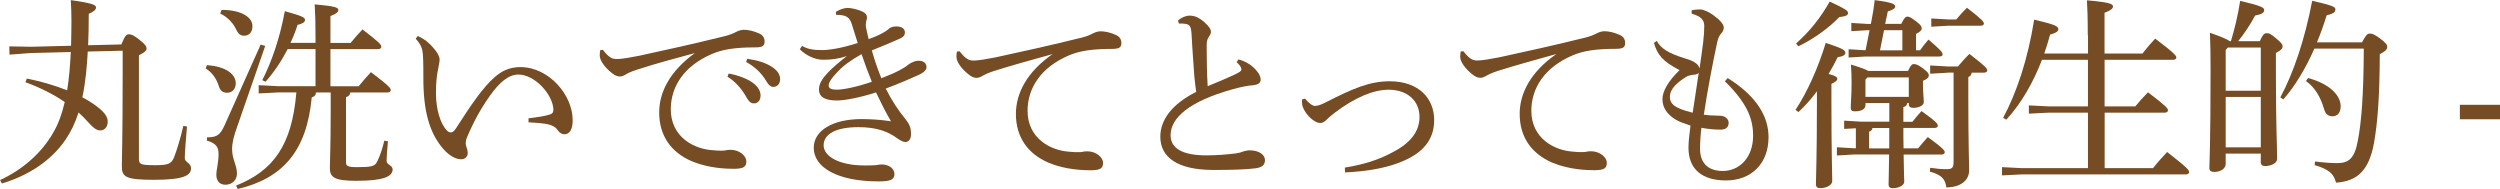
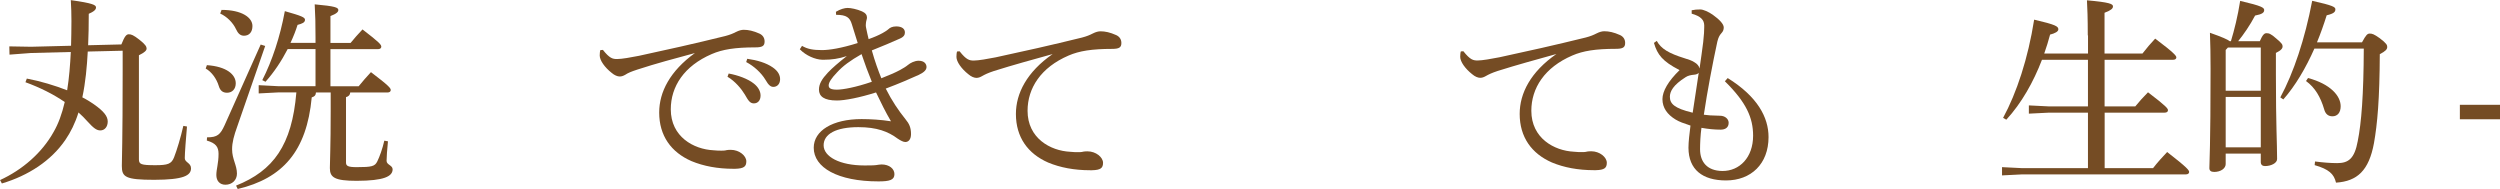
<svg xmlns="http://www.w3.org/2000/svg" id="_レイヤー_2" data-name="レイヤー 2" viewBox="0 0 396.81 29.99">
  <defs>
    <style>
      .cls-1 {
        fill: #754c24;
        stroke-width: 0px;
      }
    </style>
  </defs>
  <g id="ARTWORK">
    <g>
      <path class="cls-1" d="m19.27,7.04c.54-1.38.83-1.6,1.18-1.6.38,0,.74.13,1.67.86.99.77,1.15,1.12,1.15,1.41s-.29.61-1.22,1.06v16.52c0,.8.36.93,2.6.93,1.98,0,2.56-.19,2.98-1.25.45-1.15,1.06-3.17,1.47-4.99l.58.1c-.16,1.79-.35,4.26-.35,5.03,0,.67.99.74.99,1.6,0,1.15-1.18,1.82-5.83,1.83-4.61,0-5.15-.45-5.15-2.21,0-1.15.13-3.75.13-14.92v-3.36s-5.54.13-5.54.13c-.13,2.43-.35,4.87-.86,7.27.7.35,1.31.74,1.82,1.09,1.6,1.12,2.21,1.92,2.21,2.75s-.48,1.41-1.18,1.41c-.61,0-1.12-.42-2.02-1.41-.45-.51-.93-.99-1.44-1.44-.54,1.73-1.25,3.14-2.08,4.35-2.27,3.33-5.89,5.67-10.08,6.92l-.29-.54c3.55-1.63,6.66-4.32,8.51-7.65.74-1.28,1.31-2.82,1.76-4.74-1.83-1.25-3.94-2.3-6.24-3.14l.22-.58c2.21.42,4.42,1.09,6.4,1.86.32-1.98.48-4.03.58-6.08l-6.31.16-3.42.26-.03-1.31,3.46.06,6.34-.16c.03-1.22.06-2.5.06-3.91,0-1.12-.03-2.18-.1-3.33,3.46.48,4,.77,4,1.15,0,.32-.22.61-1.15,1.02,0,1.82-.03,3.49-.1,4.99l5.28-.13Z" />
      <path class="cls-1" d="m32.84,10.34c3.14.22,4.58,1.5,4.58,2.88,0,.93-.58,1.5-1.38,1.5-.67,0-1.09-.32-1.31-1.06-.35-1.15-1.12-2.24-2.08-2.78l.19-.54Zm9.25-3.04l-4.42,12.74c-.54,1.5-.83,2.56-.83,3.65,0,1.57.77,2.53.77,3.87,0,1.02-.77,1.76-1.83,1.76-.9,0-1.44-.61-1.44-1.54s.35-1.86.35-3.36c0-1.12-.45-1.7-1.86-2.11l.03-.51c1.67,0,2.11-.45,2.79-1.92l5.73-12.81.7.22Zm-6.92-5.73c3.23,0,4.9,1.22,4.9,2.56,0,.99-.54,1.54-1.34,1.54-.58,0-.96-.35-1.28-1.06-.48-1.02-1.44-1.98-2.5-2.46l.22-.58Zm14.98,13.09c-.03.42-.16.64-.67.8-.8,8.55-4.61,12.84-11.75,14.54l-.26-.54c5.92-2.37,8.87-6.4,9.57-14.79h-2.91s-3.07.16-3.07.16v-1.31l3.07.16h5.95s0-5.89,0-5.89h-4.42c-.96,1.86-2.14,3.65-3.52,5.19l-.51-.26c1.54-3.01,2.82-6.82,3.58-10.95,2.72.77,3.2.99,3.2,1.38,0,.42-.45.61-1.18.8-.29.93-.67,1.89-1.12,2.85h3.97v-.8c0-2.3-.03-3.49-.13-5.31,3.27.29,3.75.51,3.75.9,0,.29-.26.58-1.25.96v4.26s3.2,0,3.2,0c.54-.67,1.22-1.44,1.89-2.14,2.75,2.11,2.98,2.43,2.98,2.75,0,.22-.19.38-.51.38h-7.56s0,5.89,0,5.89h4.48c.58-.74,1.25-1.47,1.95-2.24,2.95,2.24,3.14,2.56,3.14,2.85,0,.22-.19.38-.51.38h-5.92c-.03.38-.22.61-.67.74v10.37c0,.54.29.74,1.7.74,2.4,0,2.88-.13,3.26-.9s.83-2.02,1.12-3.3l.58.1c-.13,1.38-.22,2.46-.22,3.1,0,.64.96.7.96,1.34,0,1.12-1.34,1.82-5.7,1.83-3.52,0-4.26-.54-4.26-2.02,0-1.06.13-3.43.13-8.96v-3.04h-2.34Z" />
-       <path class="cls-1" d="m83.9,18.78c1.28-.16,2.59-.35,3.3-.58.48-.13.64-.38.64-.8-.06-2.31-2.88-5.57-5.57-5.57-1.6,0-3.07,1.35-4.48,3.33-1.47,2.08-2.53,3.97-3.65,6.6-.19.45-.22.77-.22.99s.1.45.13.61c.13.35.19.64.19.96,0,.58-.51.96-.99.96h-.06c-.8,0-1.86-.51-2.88-1.7-2.18-2.56-3.14-6.02-3.11-11.4,0-2.18-.03-3.55-.16-4.16-.1-.54-.35-1.09-1.06-1.89l.35-.42c.51.26.96.51,1.34.8.58.48,1.09.99,1.6,1.7.32.45.51.93.51,1.22,0,.48-.19,1.12-.29,1.79-.16.77-.29,2.02-.29,3.3v.45c.03,2.37.67,4.64,1.73,5.73.19.22.42.32.61.32.26,0,.48-.13.83-.64,2.4-3.75,4.35-6.6,6.18-8.16,1.21-1.06,2.46-1.57,4.06-1.57,4.45,0,8.29,4.35,8.29,8.45,0,1.47-.51,2.21-1.31,2.21-.45,0-.8-.26-1.15-.74-.29-.45-.86-.7-1.41-.83-.67-.16-1.86-.26-3.14-.32v-.64Z" />
      <path class="cls-1" d="m95.68,7.9c1.09,1.38,1.57,1.47,2.27,1.47.74,0,2.21-.26,3.46-.51,4.19-.9,8.9-1.95,13.7-3.14.74-.19,1.28-.42,1.7-.64.51-.26.9-.35,1.25-.35.7,0,1.5.16,2.5.61.54.26.8.7.8,1.25,0,.7-.35.93-1.47.93-3.2,0-5.22.32-6.92,1.06-4.39,1.89-6.5,5.15-6.5,8.77,0,4.35,3.62,6.34,6.76,6.5.54.06.93.06,1.22.06.26,0,.48,0,.64-.03.38-.1.71-.1.9-.1,1.34,0,2.46.93,2.47,1.82,0,.83-.38,1.15-1.76,1.19h-.29c-2.5,0-4.74-.42-6.66-1.22-3.23-1.41-5.12-4.03-5.12-7.71,0-3.27,1.73-6.59,5.67-9.44-3.42.93-5.99,1.6-9.16,2.63-.96.32-1.44.51-1.92.83-.29.16-.54.26-.86.26-.35,0-.83-.19-1.28-.58-1.09-.86-1.89-1.98-1.89-2.75,0-.29.03-.67.1-.86l.42-.03Zm19.98,3.77c1.44.26,3.04.83,4,1.6.61.48,1.06,1.15,1.06,1.89,0,.8-.45,1.25-1.06,1.25-.64,0-.9-.48-1.44-1.41-.54-.9-1.54-2.11-2.75-2.82l.19-.51Zm2.94-2.34c1.57.22,3.01.64,4.07,1.38.83.58,1.15,1.22,1.15,1.86,0,.77-.48,1.22-1.06,1.22-.38,0-.74-.19-1.28-1.15-.64-1.06-1.79-2.14-3.04-2.79l.16-.51Z" />
      <path class="cls-1" d="m132.68,1.87c.7-.42,1.38-.61,1.86-.61.51,0,1.47.19,2.27.54.58.26.8.58.8.99,0,.26-.13.48-.16.83,0,.13-.03.26-.03.38,0,.16.03.35.07.51.1.48.22,1.06.38,1.7.83-.29,1.63-.64,2.21-.96.26-.16.64-.35.96-.64.19-.19.58-.42,1.21-.42.96,0,1.38.42,1.38.96,0,.38-.16.7-.83.99-1.12.51-2.82,1.22-4.42,1.86.48,1.73,1.02,3.2,1.51,4.42,1.22-.48,2.21-.9,2.91-1.28.58-.32.96-.54,1.31-.83.38-.32,1.06-.67,1.7-.67.9,0,1.25.51,1.25.99,0,.45-.35.83-1.22,1.25-1.28.58-3.11,1.38-5.25,2.18.96,1.92,2.05,3.52,3.11,4.83.64.77.9,1.38.9,2.4,0,.86-.42,1.25-.9,1.25-.32,0-.74-.22-1.22-.54-1.5-1.12-3.3-1.82-6.24-1.82-3.55,0-5.51,1.09-5.51,2.88s2.53,3.2,6.47,3.2c.64,0,1.47,0,1.89-.06.29-.03.51-.1.83-.1,1.25,0,2.05.7,2.05,1.54,0,.93-.77,1.15-2.53,1.15-6.5,0-10.28-2.21-10.28-5.34,0-2.72,3.01-4.55,7.59-4.55,1.41,0,3.07.1,4.67.35-.9-1.54-1.54-2.85-2.37-4.58-2.62.83-4.96,1.28-6.21,1.28-2.02,0-2.85-.64-2.85-1.73,0-.9.48-1.7,1.41-2.69.7-.74,1.7-1.6,3.01-2.63-1.25.42-2.43.58-3.59.58h-.32c-1.09-.03-2.56-.64-3.55-1.66l.35-.54c.87.51,1.76.67,3.17.67,1.15,0,3.04-.29,5.67-1.12-.32-1.06-.61-1.92-.93-2.98-.32-1.06-.83-1.5-2.5-1.5l-.03-.48Zm.16,9.64c-.86.9-1.31,1.57-1.31,2.05,0,.45.35.67,1.31.67.96,0,3.01-.38,5.54-1.25-.61-1.5-1.09-2.79-1.63-4.39-1.79,1.02-2.98,1.89-3.9,2.91Z" />
      <path class="cls-1" d="m152.31,8.14c1.09,1.38,1.57,1.47,2.27,1.47s2.21-.26,3.46-.51c4.19-.9,8.9-1.95,13.7-3.14.74-.19,1.28-.42,1.7-.64.51-.26.9-.35,1.25-.35.71,0,1.5.16,2.5.61.54.26.8.7.8,1.25,0,.7-.35.93-1.47.93-3.2,0-5.22.32-6.92,1.06-4.39,1.89-6.5,5.16-6.5,8.77,0,4.35,3.62,6.34,6.75,6.5.54.06.93.06,1.22.06.26,0,.48,0,.64-.03.38-.1.7-.1.9-.1,1.34,0,2.46.93,2.47,1.82,0,.83-.38,1.15-1.76,1.18h-.29c-2.5,0-4.74-.42-6.66-1.22-3.23-1.41-5.12-4.03-5.12-7.71,0-3.27,1.73-6.66,5.83-9.51-3.42.96-6.08,1.67-9.32,2.69-.96.32-1.41.54-1.92.83-.29.16-.54.26-.86.26-.35,0-.83-.19-1.28-.58-1.09-.86-1.89-1.98-1.89-2.75,0-.29.03-.67.1-.86l.42-.03Z" />
-       <path class="cls-1" d="m196.58,9.42c.8.22,1.67.64,2.3,1.22.58.51,1.22,1.28,1.22,1.98,0,.48-.29.8-1.15.9-.86.06-2.05.29-3.39.67-6.72,1.89-9.76,4.48-9.76,7.27,0,2.11,1.92,3.2,5.67,3.2,1.76,0,3.39-.16,4.51-.29.54-.06.93-.16,1.31-.32.29-.1.74-.19,1.06-.19,1.54,0,2.43.74,2.43,1.54,0,.77-.42,1.15-1.47,1.31-1.44.19-3.81.26-5.89.26h-1.12c-5.28-.06-8.13-1.92-8.13-5.28,0-2.62,1.79-5.15,5.7-7.11-.1-.58-.19-1.41-.29-2.34-.1-1.63-.29-3.71-.45-6.82-.07-1.28-.32-1.5-.93-1.63-.26-.03-.51-.06-.77-.06h-.32l-.13-.48c.45-.42,1.22-.77,1.82-.77.74,0,1.41.22,2.34,1.02.86.77,1.06,1.18,1.06,1.54,0,.32-.13.51-.32.8-.29.42-.35.77-.35,1.5,0,1.98.03,4.32.16,6.34,1.79-.74,3.17-1.31,4.26-1.83.74-.35,1.09-.58,1.09-.8,0-.19-.1-.42-.22-.61-.13-.16-.29-.35-.54-.58l.32-.45Z" />
-       <path class="cls-1" d="m207.14,15.66c.71.83,1.22,1.15,1.57,1.15.48,0,.99-.19,1.86-.64,4.16-2.11,6.82-3.27,9.99-3.27,4.71,0,7.07,2.78,7.08,6.15,0,3.62-2.4,5.63-5.86,6.88-2.21.8-4.93,1.28-8.29,1.44l-.03-.77c3.07-.48,5.51-1.31,7.46-2.37,2.91-1.47,4.39-3.3,4.39-5.7,0-2.43-1.83-4.29-4.9-4.29-2.37,0-5.31,1.19-8.55,3.65-.54.42-.93.74-1.28,1.09s-.64.54-1.02.54c-1.15,0-2.75-1.82-2.88-2.98,0-.13-.03-.29-.03-.48v-.26l.51-.16Z" />
      <path class="cls-1" d="m232.27,8.13c1.09,1.38,1.57,1.47,2.27,1.47s2.21-.26,3.46-.51c4.19-.9,8.9-1.95,13.7-3.14.74-.19,1.28-.42,1.7-.64.51-.26.9-.35,1.25-.35.71,0,1.5.16,2.5.61.54.26.8.7.8,1.25,0,.7-.35.93-1.47.93-3.2,0-5.22.32-6.92,1.06-4.39,1.89-6.5,5.16-6.5,8.77,0,4.35,3.62,6.34,6.75,6.5.54.06.93.06,1.22.06.26,0,.48,0,.64-.03.38-.1.7-.1.9-.1,1.34,0,2.46.93,2.47,1.82,0,.83-.38,1.15-1.76,1.18h-.29c-2.5,0-4.74-.42-6.66-1.22-3.23-1.41-5.12-4.03-5.12-7.71,0-3.27,1.73-6.66,5.83-9.51-3.42.96-6.08,1.67-9.32,2.69-.96.32-1.41.54-1.92.83-.29.16-.54.26-.86.26-.35,0-.83-.19-1.28-.58-1.09-.86-1.89-1.98-1.89-2.75,0-.29.03-.67.1-.86l.42-.03Z" />
      <path class="cls-1" d="m274.21,12.38c4.74,2.94,6.5,6.24,6.5,9.38,0,4.26-2.78,6.88-6.75,6.88-3.71,0-5.95-1.7-5.96-5.19,0-.93.16-2.27.32-3.52-1.15-.38-1.73-.58-2.37-.96-1.31-.8-2.08-1.86-2.08-3.23,0-1.25.9-2.85,2.72-4.61-2.69-1.38-3.52-2.43-4.07-4.32l.45-.32c.67,1.25,1.92,1.98,4.39,2.75.67.22,1.09.32,1.63.67.38.22.67.54.77.96.22-1.5.42-2.91.58-4.19.13-1.15.16-1.86.16-2.34,0-.13,0-.26,0-.35-.03-.83-.54-1.41-1.99-1.82v-.54c.45-.1.86-.13,1.38-.13.45,0,1.31.38,1.95.83,1.09.77,1.76,1.5,1.76,2.02,0,.35-.1.64-.38.93-.29.32-.48.67-.64,1.34-.74,3.43-1.57,7.75-2.14,11.59.74.1,1.31.13,1.73.13.35,0,.64.03.83.03.8,0,1.38.51,1.38,1.12,0,.74-.51,1.09-1.28,1.09-.96,0-1.98-.1-3.04-.29-.16,1.15-.22,2.5-.22,3.39,0,2.05,1.15,3.43,3.52,3.46,2.75.03,4.9-2.15,4.9-5.6,0-2.82-1.06-5.28-4.48-8.64l.45-.51Zm-5.54,5.51c.32-2.18.67-4.32.96-6.34-.13.19-.42.29-.83.32-.35.03-.9.13-1.25.38-1.99,1.25-2.5,2.27-2.5,3.11,0,1.09.67,1.82,3.62,2.53Z" />
-       <path class="cls-1" d="m284.99,17.44c1.92-2.91,3.58-6.66,4.8-10.63,2.59.86,3.11,1.12,3.11,1.57,0,.35-.38.58-1.22.7-.42.86-.9,1.76-1.44,2.66,1.12.29,1.38.51,1.38.74,0,.29-.19.48-.93.83v2.78c0,8.45.13,11.3.13,12.65,0,.58-.83,1.12-1.89,1.12-.51,0-.7-.22-.7-.61,0-1.22.16-4.07.16-13.19v-1.57c-.9,1.22-1.89,2.34-2.94,3.3l-.45-.35Zm.09-10.53c2.24-2.02,3.84-4.03,5.34-6.66,2.47,1.15,2.91,1.44,2.91,1.82,0,.35-.38.54-1.38.64-1.63,1.67-3.87,3.36-6.5,4.64l-.38-.45Zm17.64,9.47c-.06.38-.26.54-.61.61v2.34s1.44,0,1.44,0c.51-.67.86-1.06,1.44-1.7,2.34,1.66,2.59,2.05,2.59,2.3,0,.22-.19.38-.51.38h-4.96c0,1.09,0,2.15.03,3.23h2.31c.54-.64.99-1.19,1.54-1.79,2.46,1.79,2.69,2.18,2.69,2.4s-.19.38-.51.38h-6.02c.03,2.82.1,3.75.1,4.32s-.9,1.02-1.79,1.02c-.48,0-.7-.19-.7-.58,0-.67.06-1.73.09-4.77h-5.6s-2.69.16-2.69.16v-1.31l2.69.16h.32v-3.17l-1.86.1v-1.31l2.72.16h4.45s0-2.95,0-2.95h-3.78v.32c0,.61-.61.99-1.67.99-.48,0-.67-.16-.67-.54,0-.8.13-1.82.13-4.07,0-.86-.03-1.82-.1-2.82,1.67.51,2.4.8,2.75,1.02h6.31c.42-.93.64-1.09.93-1.09.35,0,.64.1,1.47.7.8.61.9.83.9,1.12s-.29.58-.93.83v.61c0,1.31.13,2.05.13,2.79,0,.54-.83.9-1.7.9-.42,0-.67-.19-.67-.54v-.22h-.26Zm-5.96-11.59h-.29l-2.62.16v-1.31s2.62.16,2.62.16h.48l.1-.51c.26-1.31.38-2.11.51-3.27,2.95.38,3.26.67,3.26,1.02,0,.26-.29.51-1.18.77l-.42,1.98h2.56c.45-.96.7-1.15.96-1.15.32,0,.45.06,1.38.74.86.64.9.9.9,1.18,0,.22-.26.51-.9.83v2.59h.64c.35-.51.83-1.12,1.34-1.7,2.05,1.76,2.24,2.05,2.24,2.37,0,.19-.19.32-.51.32h-11.72s-2.69.16-2.69.16v-1.31l2.69.16.64-3.2Zm6.21,7.49h-6.56s-.32.35-.32.35v2.75h6.88v-3.11Zm-3.1,11.27v-3.23h-2.66c-.06.32-.26.51-.54.58v2.66h3.2Zm2.08-15.56v-3.2h-2.91s-.64,3.2-.64,3.2h3.55Zm7.2,3.55l-2.79.16v-1.31s2.78.16,2.78.16h1.63c.58-.67,1.15-1.34,1.83-1.99,2.69,2.08,2.82,2.34,2.82,2.62,0,.19-.19.35-.51.35h-1.95c-.06.35-.22.58-.54.7v3.17c0,7.88.13,10.37.13,11.62,0,1.63-1.38,2.72-3.62,2.72-.16-1.25-.67-1.98-2.62-2.5l.06-.61c1.09.16,1.7.22,2.59.22s1.12-.22,1.12-1.15v-14.18s-.93,0-.93,0Zm.13-8.45h1.22c.48-.58,1.12-1.28,1.7-1.86,2.46,1.89,2.69,2.24,2.69,2.53,0,.16-.19.32-.51.32h-5.09s-2.75.16-2.75.16v-1.31l2.75.16Z" />
      <path class="cls-1" d="m331.38,5.62c0-2.75-.06-4.32-.13-5.57,3.62.32,4.13.58,4.13.96,0,.35-.29.61-1.34,1.02v6.47s6.02,0,6.02,0c.61-.8,1.38-1.7,2.02-2.37,3.07,2.3,3.36,2.75,3.36,2.98s-.19.38-.51.38h-10.88s0,7.4,0,7.4h4.87c.61-.74,1.22-1.44,2.02-2.24,2.95,2.24,3.17,2.59,3.17,2.85,0,.22-.19.38-.51.38h-9.54s0,8.81,0,8.81h7.68c.67-.87,1.54-1.83,2.24-2.56,3.27,2.53,3.49,2.91,3.49,3.17,0,.22-.19.38-.51.38h-25.99s-3.2.16-3.2.16v-1.31l3.2.16h10.44s0-8.81,0-8.81h-6.18s-3.2.16-3.2.16v-1.31l3.2.16h6.18s0-7.4,0-7.4h-7.3c-1.34,3.49-3.23,6.88-5.66,9.51l-.51-.29c2.14-3.94,3.97-9.44,4.93-15.59,3.42.8,3.84,1.06,3.84,1.54,0,.35-.54.64-1.31.83-.26.99-.58,2.02-.93,3.01h6.95v-2.88Z" />
      <path class="cls-1" d="m358.68,6.55c.48-1.12.77-1.28,1.06-1.28.38,0,.67.06,1.54.83.96.8,1.02.99,1.02,1.28s-.22.61-1.06,1.02v3.49c0,8.13.19,10.76.19,13.35,0,.67-.99,1.12-1.92,1.12-.42,0-.67-.22-.67-.64v-1.34s-5.57,0-5.57,0v1.66c0,.7-.8,1.25-1.82,1.25-.54,0-.77-.22-.77-.61,0-.9.19-3.27.19-15.81,0-2.11-.03-3.97-.1-5.67,1.98.7,2.79,1.06,3.14,1.34h.19c.54-1.76,1.09-3.97,1.47-6.4,3.55.83,3.81,1.09,3.81,1.47s-.29.64-1.44.86c-.83,1.57-1.79,2.95-2.69,4.07h3.43Zm-5.41,1.38v6.47s5.57,0,5.57,0v-6.85s-5.22,0-5.22,0l-.35.38Zm0,7.46v8s5.57,0,5.57,0v-8s-5.57,0-5.57,0Zm21.64-8.68c.64-1.18.86-1.38,1.22-1.38.38,0,.64.06,1.6.74,1.09.83,1.18,1.09,1.18,1.38,0,.38-.26.67-1.18,1.15-.03,7.11-.38,11.08-.93,14.15-.8,4.29-2.62,6.02-6.02,6.24-.32-1.38-1.15-2.14-3.39-2.78l.06-.58c1.25.16,2.4.26,3.52.26,1.79,0,2.75-.71,3.26-3.49.58-2.88.93-7.3.96-14.69h-7.84c-1.34,3.04-3.01,5.89-4.93,8.07l-.48-.32c2.11-3.91,3.91-9.28,5.06-15.33,3.33.74,3.68.99,3.68,1.34,0,.38-.16.67-1.38.96-.45,1.44-.96,2.88-1.54,4.29h7.14Zm-8.58,5.67c3.59.96,5.19,2.85,5.19,4.48,0,1.02-.51,1.6-1.31,1.6-.67,0-1.12-.38-1.31-1.12-.58-1.95-1.44-3.43-2.88-4.48l.32-.48Z" />
      <path class="cls-1" d="m390.44,16.63h6.37s0,2.3,0,2.3h-6.37s0-2.3,0-2.3Z" />
    </g>
  </g>
</svg>